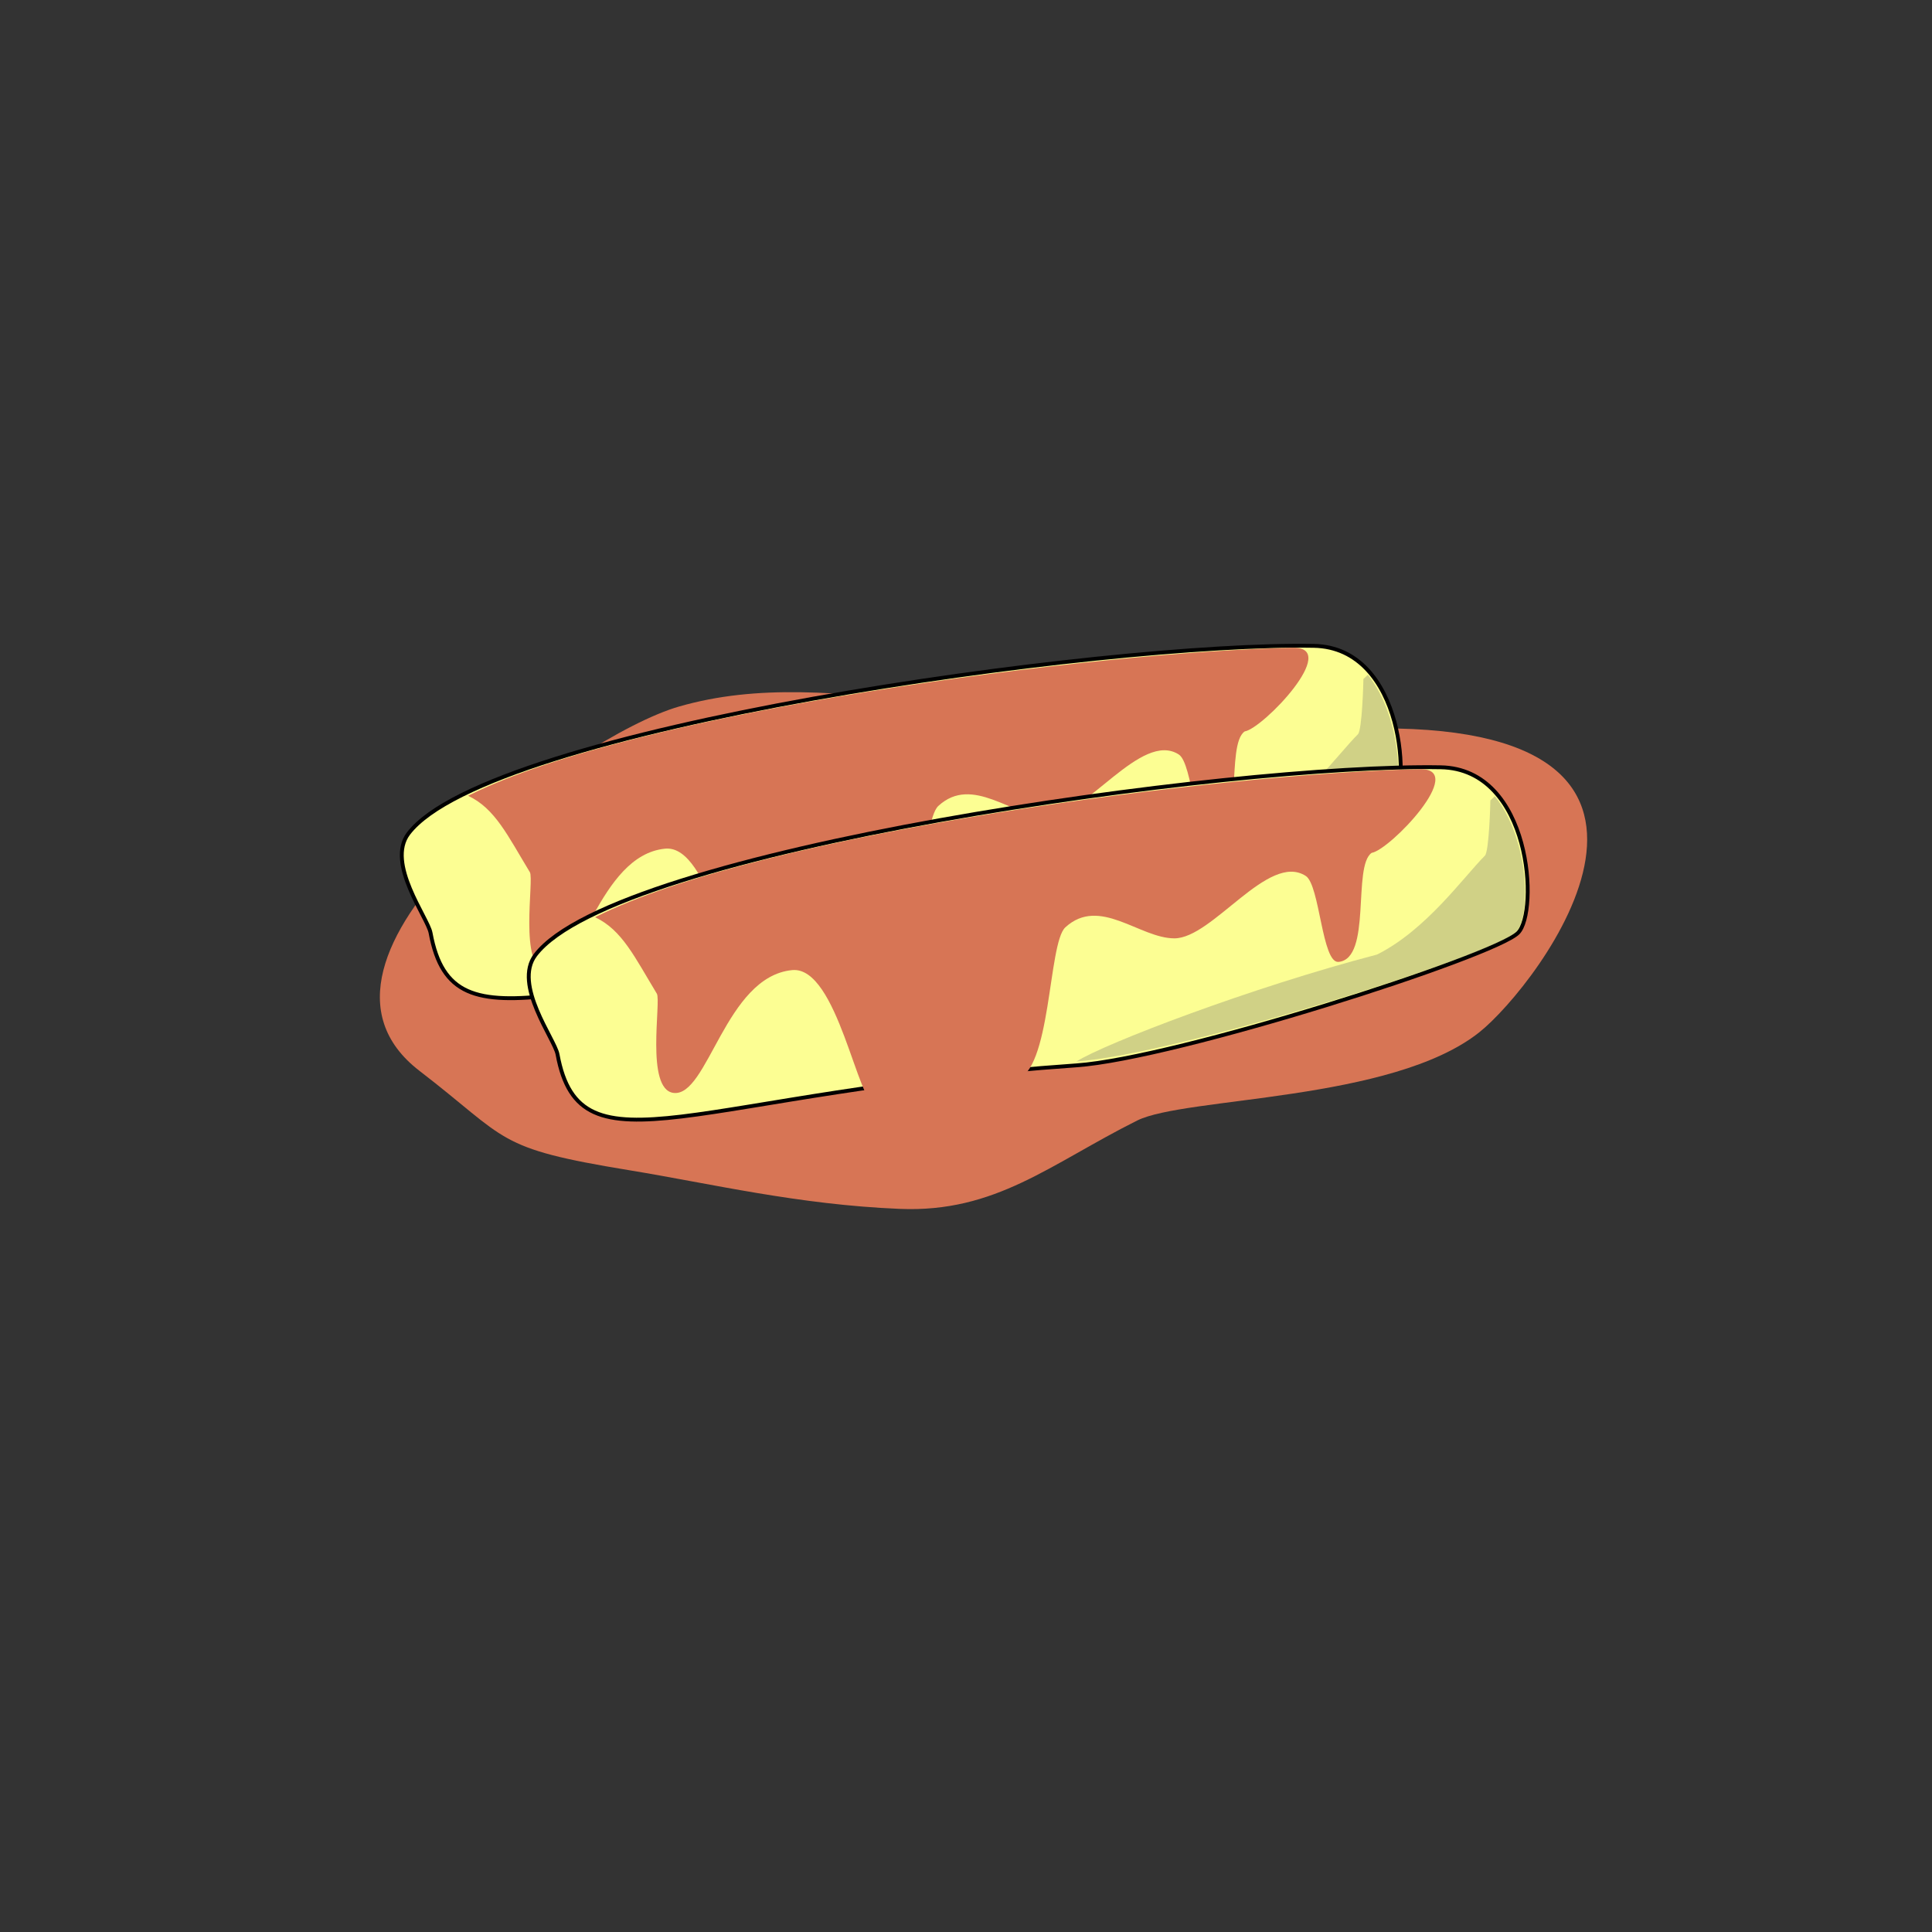
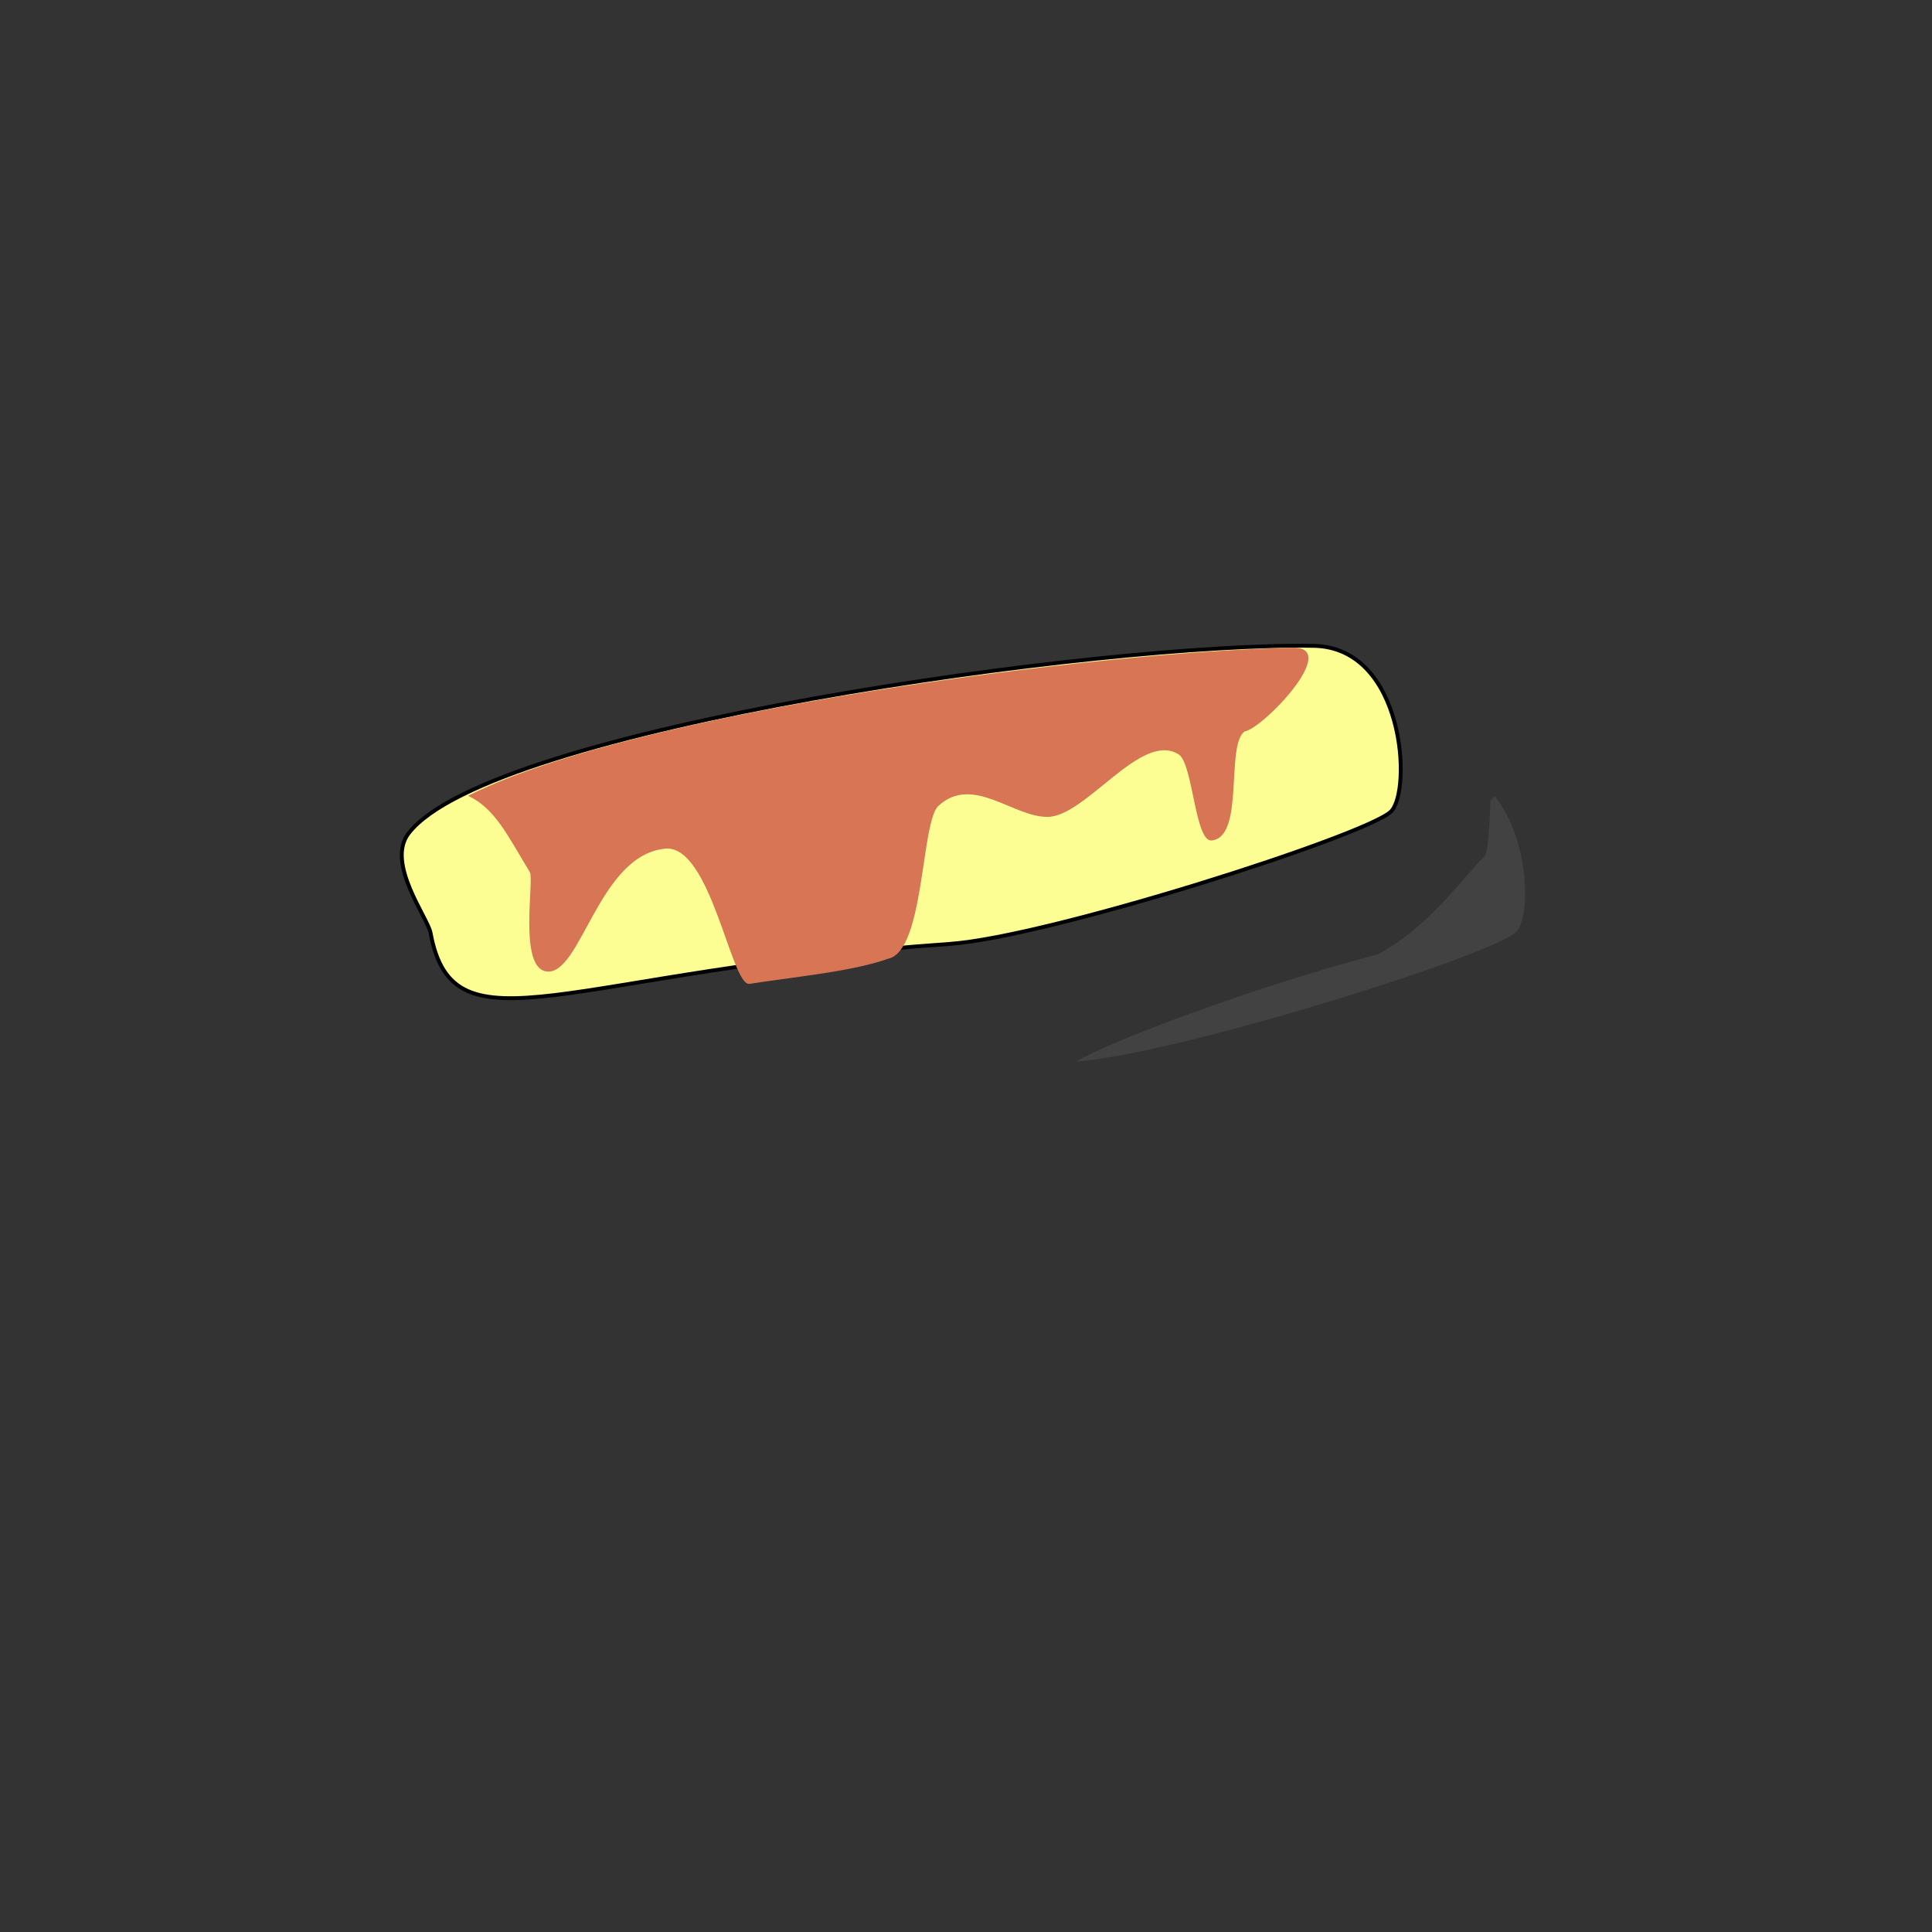
<svg xmlns="http://www.w3.org/2000/svg" xmlns:ns1="http://www.inkscape.org/namespaces/inkscape" xmlns:ns2="http://sodipodi.sourceforge.net/DTD/sodipodi-0.dtd" width="500" height="500" id="svg2" version="1.1" ns1:version="0.48.0 r9654" ns2:docname="quenelle.svg">
  <rect width="100%" height="100%" fill="#333333" stroke="none" />
  <defs id="defs4">
    <ns1:perspective ns2:type="inkscape:persp3d" ns1:vp_x="0 : 526.18109 : 1" ns1:vp_y="0 : 1000 : 0" ns1:vp_z="744.09448 : 526.18109 : 1" ns1:persp3d-origin="372.04724 : 350.78739 : 1" id="perspective10" />
  </defs>
  <ns2:namedview id="base" pagecolor="#ffffff" bordercolor="#666666" borderopacity="1.0" ns1:pageopacity="0.0" ns1:pageshadow="2" ns1:zoom="0.35" ns1:cx="455.09014" ns1:cy="304.28486" ns1:document-units="px" ns1:current-layer="layer1" showgrid="false" ns1:window-width="737" ns1:window-height="603" ns1:window-x="277" ns1:window-y="115" ns1:window-maximized="0" />
  <g ns1:label="Calque 1" ns1:groupmode="layer" id="layer1" transform="translate(0,-552.362)">
    <g id="g2995" transform="translate(-102.857,277.143)">
-       <path ns2:nodetypes="csssssss" id="path3628" d="m 485.714,542.362 c -22.62,17.981 -76.201,16.672 -88.571,22.857 -22.493,11.247 -36.549,23.883 -61.429,22.857 -26.395,-1.088 -48.742,-6.517 -70,-10 -35.006,-5.736 -30.959,-7.787 -54.286,-25.714 -38.187,-29.347 40.599,-86.649 67.143,-94.286 40.607,-11.683 83.477,8.065 177.143,5.714 98.204,-2.465 45.073,66.59 30,78.571 z" style="fill:#d77555;fill-opacity:1;stroke:none" ns1:connector-curvature="0" />
      <g transform="translate(-32.857,-31.429)" id="g3642">
        <path style="fill:#fcfe93;fill-opacity:1;stroke:#000000;stroke-width:1px;stroke-linecap:butt;stroke-linejoin:miter;stroke-opacity:1" d="m 247.143,548.076 c -0.724,-3.929 -11.579,-18.01 -5.714,-25.714 20.811,-27.336 180.356,-49.535 234.286,-48.571 23.514,0.42 25.407,37.451 20,42.857 -6.118,6.118 -88.525,32.497 -114.286,34.286 -99.214,6.889 -128.348,29.352 -134.286,-2.857 z" id="path3644" ns2:nodetypes="csssss" ns1:connector-curvature="0" />
        <path ns2:nodetypes="ccsssccsssscs" id="path3646" d="m 470.344,474.286 c -51.016,0.96 -170.238,16.459 -213.48,38.307 7.002,3.299 10.244,10.33 15.98,19.781 1.177,1.939 -3.016,24.747 4.312,25.688 8.926,1.146 13.384,-30.069 30.688,-31.781 11.826,-1.17 17.058,35.491 21.804,35 11.801,-1.864 26.602,-3.178 35.964,-6.531 9.388,-2.035 8.428,-35.373 12.951,-39.531 8.863,-8.149 19.21,2.844 28.219,2.844 9.93,0 24.314,-22.379 34,-16.156 3.677,2.362 4.167,22.671 8.5,22.25 8.652,-0.84 3.528,-24.761 8.562,-28.219 4.741,-0.76 24.929,-21.885 12.5,-21.651 z" style="fill:#d77555;fill-opacity:1;stroke:none" ns1:connector-curvature="0" />
-         <path ns2:nodetypes="ccsccsc" id="path3648" d="m 489.709,481.281 -1.146,1.094 c 0,1.064 -0.353,13.228 -1.406,14.281 -5.516,5.516 -15.16,19.216 -27.926,25.599 -32.6,8.524 -70.312,22.965 -77.793,27.672 25.76,-1.789 107.658,-27.405 113.776,-33.524 3.89,-3.89 3.496,-23.905 -5.505,-35.122 z" style="fill:#696969;fill-opacity:0.294;stroke:none" ns1:connector-curvature="0" />
      </g>
      <g id="g3637">
-         <path ns2:nodetypes="csssss" id="path3594" d="m 247.143,548.076 c -0.724,-3.929 -11.579,-18.01 -5.714,-25.714 20.811,-27.336 180.356,-49.535 234.286,-48.571 23.514,0.42 25.407,37.451 20,42.857 -6.118,6.118 -88.525,32.497 -114.286,34.286 -99.214,6.889 -128.348,29.352 -134.286,-2.857 z" style="fill:#fcfe93;fill-opacity:1;stroke:#000000;stroke-width:1px;stroke-linecap:butt;stroke-linejoin:miter;stroke-opacity:1" ns1:connector-curvature="0" />
-         <path style="fill:#d77555;fill-opacity:1;stroke:none" d="m 470.344,474.286 c -51.016,0.96 -170.238,16.459 -213.48,38.307 7.002,3.299 10.244,10.33 15.98,19.781 1.177,1.939 -3.016,24.747 4.312,25.688 8.926,1.146 13.384,-30.069 30.688,-31.781 11.826,-1.17 17.058,35.491 21.804,35 11.801,-1.864 26.602,-3.178 35.964,-6.531 9.388,-2.035 8.428,-35.373 12.951,-39.531 8.863,-8.149 19.21,2.844 28.219,2.844 9.93,0 24.314,-22.379 34,-16.156 3.677,2.362 4.167,22.671 8.5,22.25 8.652,-0.84 3.528,-24.761 8.562,-28.219 4.741,-0.76 24.929,-21.885 12.5,-21.651 z" id="path3630" ns2:nodetypes="ccsssccsssscs" ns1:connector-curvature="0" />
        <path style="fill:#696969;fill-opacity:0.294;stroke:none" d="m 489.709,481.281 -1.146,1.094 c 0,1.064 -0.353,13.228 -1.406,14.281 -5.516,5.516 -15.16,19.216 -27.926,25.599 -32.6,8.524 -70.312,22.965 -77.793,27.672 25.76,-1.789 107.658,-27.405 113.776,-33.524 3.89,-3.89 3.496,-23.905 -5.505,-35.122 z" id="path3596" ns2:nodetypes="ccsccsc" ns1:connector-curvature="0" />
      </g>
    </g>
  </g>
</svg>